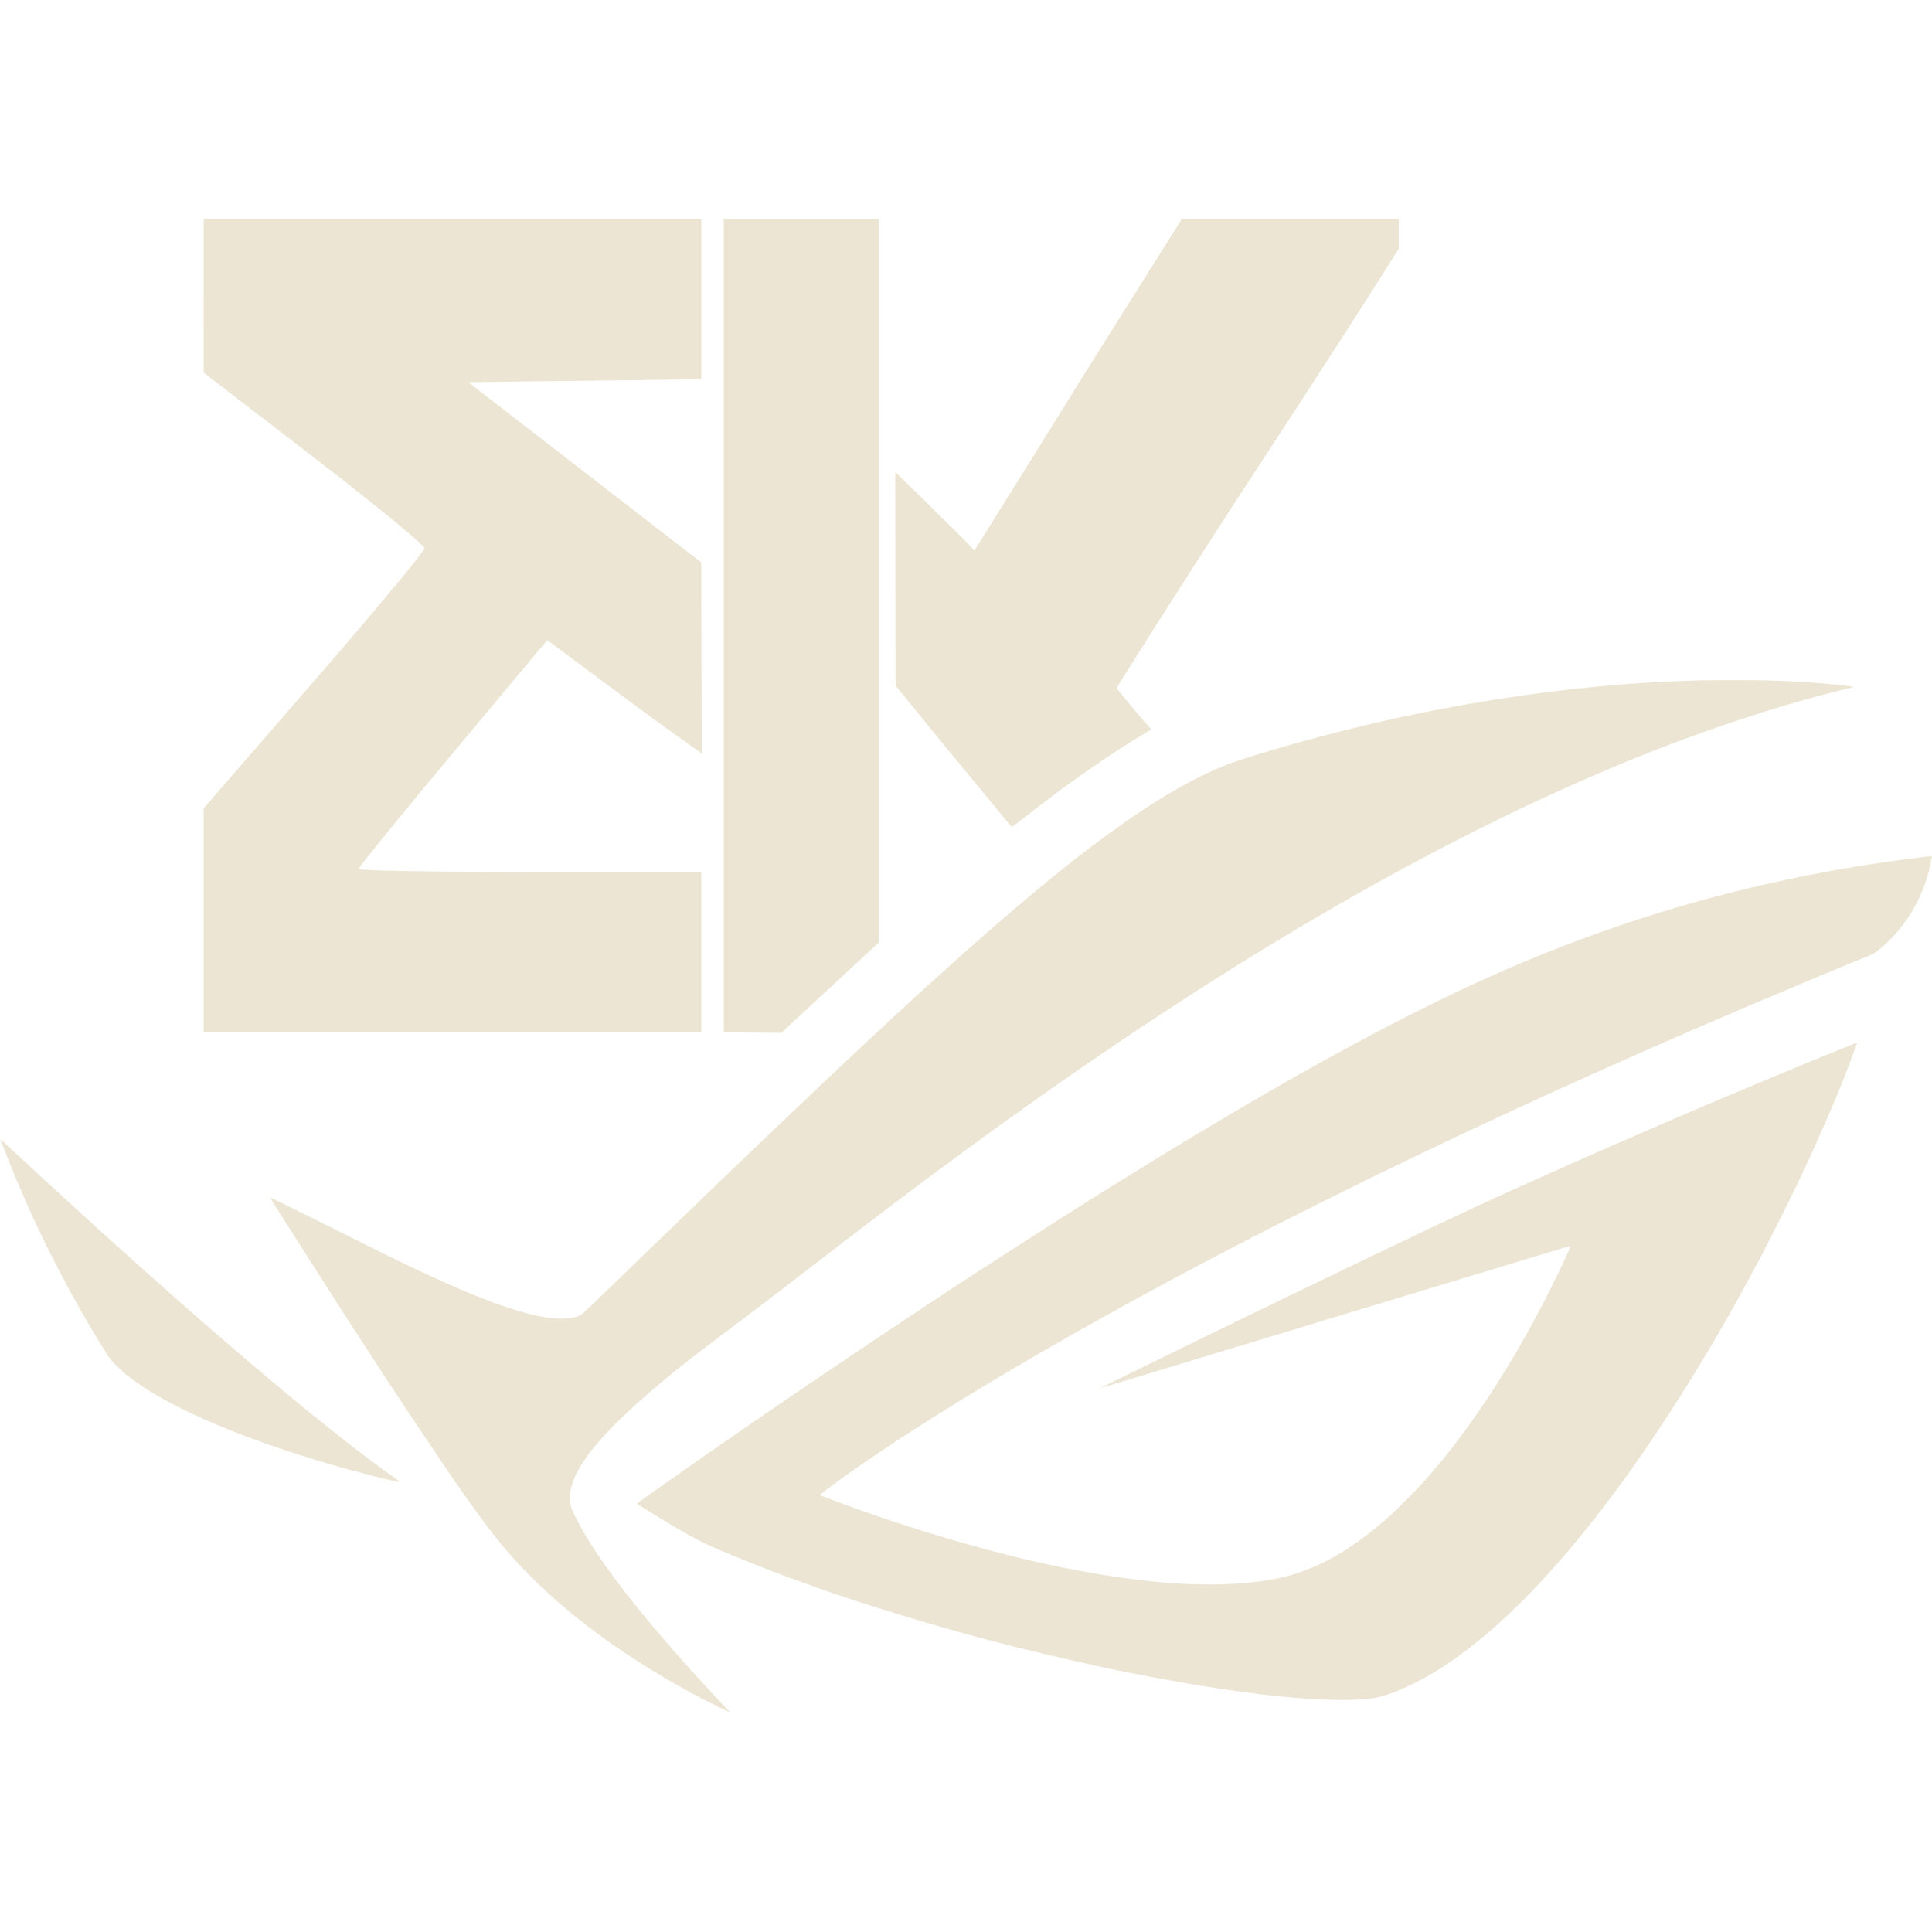
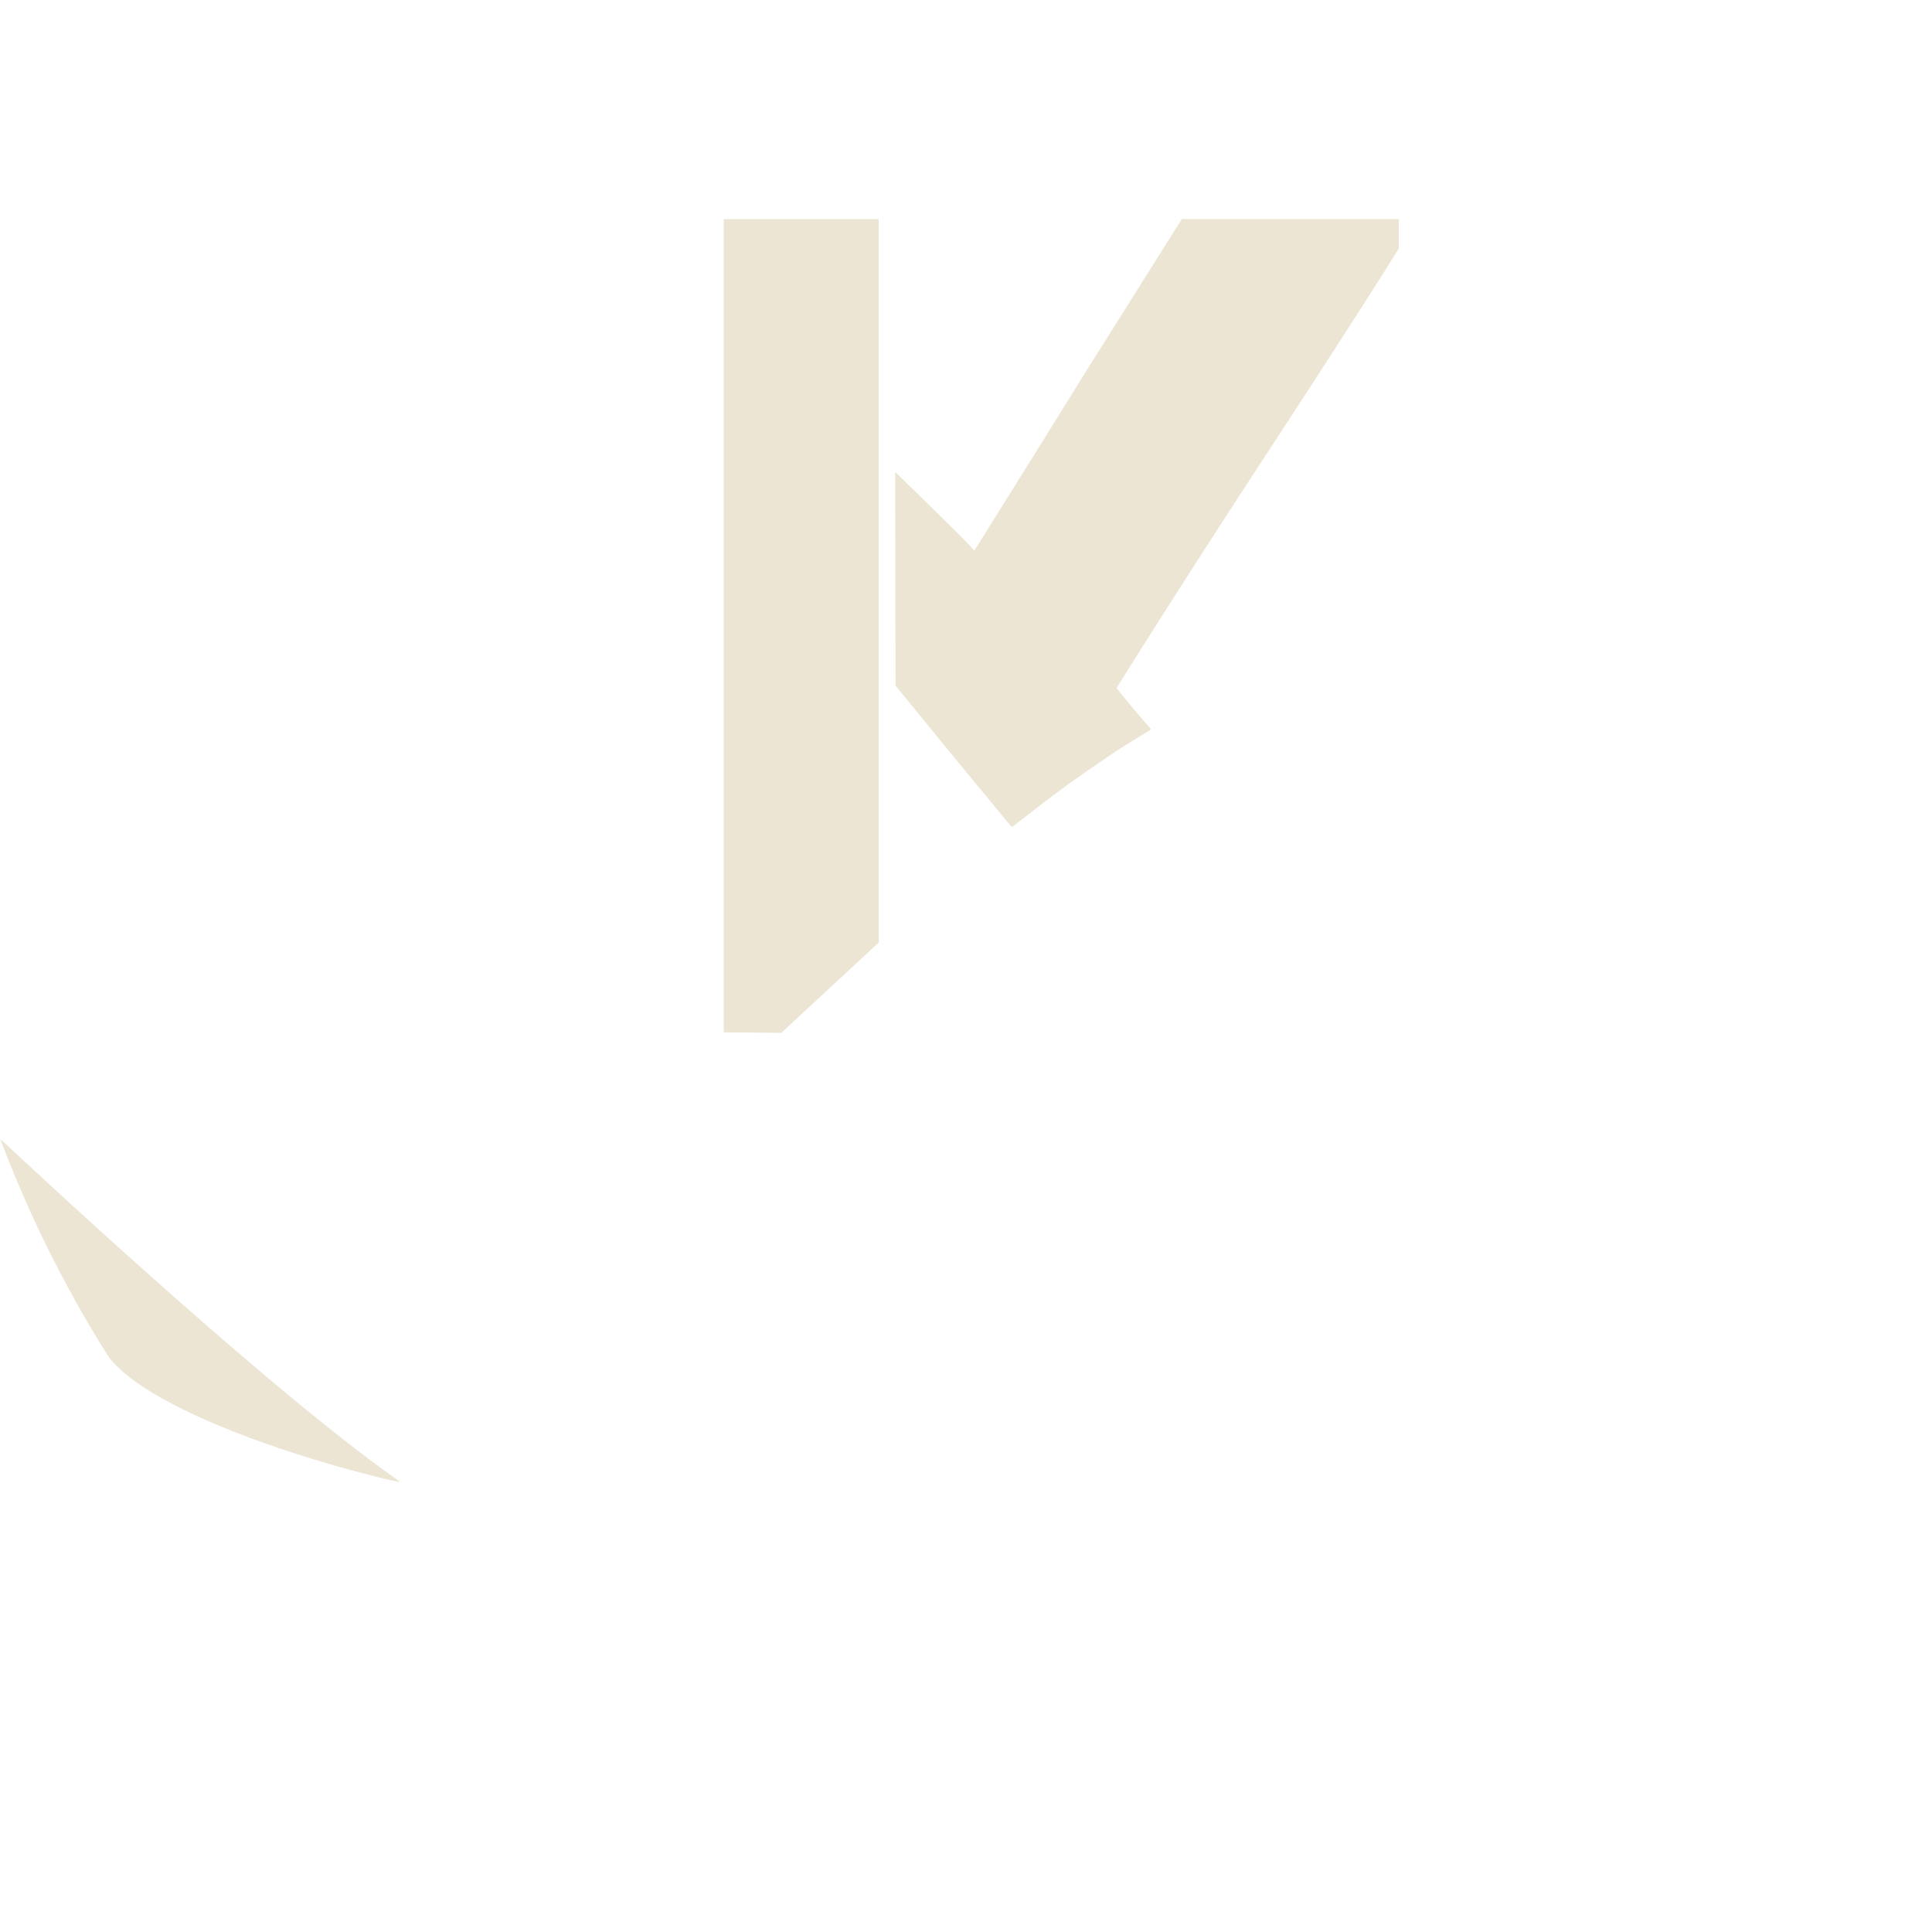
<svg xmlns="http://www.w3.org/2000/svg" width="100%" height="100%" viewBox="0 0 5000 5000" version="1.1" xml:space="preserve" style="fill-rule:evenodd;clip-rule:evenodd;stroke-linejoin:round;stroke-miterlimit:2;">
  <g>
-     <path d="M527,765.7l0.1,198.8l15.6,12c31.2,23.8 43.2,33.1 50.9,39.1c4.4,3.3 39.3,30.2 77.6,59.7c38.3,29.4 72.5,55.8 76,58.5c3.5,2.6 25,19.2 47.8,36.8c56.6,43.7 79.5,61.4 92.9,71.9c28.4,22.4 86.4,68.5 94.2,74.9c4.7,3.9 14.2,11.6 21,17.1c50.9,41.1 95.9,80.7 95.9,84.4c0,1.3 -14.4,20.8 -27.5,37.3c-17.2,21.7 -43.8,54 -77.6,94.3c-71.4,85.2 -117,138.3 -256.4,298.9c-25.3,29.2 -49.1,56.6 -53,61.1c-12.1,13.9 -55.8,64.4 -90.6,104.5c-35.3,40.6 -41.5,47.8 -57.1,65.8l-9.8,11.3l0,579.9l1288,-0l0,-415l-254.2,-0c-328.1,-0 -513.5,-1.6 -597.3,-5c-28,-1.2 -35.5,-1.9 -35.5,-3.3c0,-3.2 62.9,-81.3 162.4,-201.7c28.4,-34.3 119.8,-144 205.5,-246.5c18.8,-22.6 53.5,-64 76.9,-92.2c23.5,-28.2 42.9,-51.2 43.2,-51.3c0.3,-0 5.5,3.7 11.7,8.2c6.1,4.6 17.6,13.1 25.5,18.9c27.7,20.5 85.6,63.5 116.8,86.8c80.2,59.8 102.6,76.4 140.5,103.6c12.1,8.7 27.4,19.7 34,24.5c6.6,4.8 23,16.5 36.5,26c13.5,9.5 26.9,19.1 29.9,21.3l5.4,4l-0.6,-141.9c-0.4,-78 -0.7,-189.4 -0.7,-247.4l-0.1,-105.5l-10.7,-8.2c-11.6,-8.8 -14.6,-11.1 -45.2,-34.8c-11.3,-8.7 -30.2,-23.4 -42,-32.5c-23.7,-18.3 -58.9,-45.6 -69,-53.4c-3.6,-2.8 -16.1,-12.5 -27.9,-21.6c-11.8,-9.1 -30.4,-23.5 -41.5,-32c-11.1,-8.6 -23.2,-18 -27.1,-21c-6.7,-5.2 -19.4,-15 -68.5,-53c-23.9,-18.5 -59,-45.7 -69,-53.4c-3.6,-2.8 -15.5,-12 -26.5,-20.5c-11,-8.5 -29.7,-23 -41.5,-32.1c-11.8,-9.2 -33.4,-25.9 -48,-37.1c-14.6,-11.3 -35.7,-27.7 -47,-36.4c-11.3,-8.7 -24.2,-18.8 -28.7,-22.2c-4.5,-3.5 -8.5,-6.8 -8.8,-7.4c-0.4,-0.5 1.8,-0.9 5.2,-0.9c3.2,-0 55.8,-0.7 116.8,-1.5c129.9,-1.7 334,-4.2 414.5,-5c31.1,-0.3 58.4,-0.8 60.8,-1.1l4.2,-0.5l-0,-413.9l-1288,0l-0,198.7Z" style="fill:#ece5d3;fill-rule:nonzero;" />
    <path d="M1873,567l0,2104.7l74.6,0.6l74.5,0.7l27.7,-25.8c15.2,-14.1 39.6,-36.8 54.1,-50.2c14.6,-13.5 36.7,-34 49.1,-45.5c50.2,-46.5 101,-93.5 110.7,-102.5l10.3,-9.5l0,-1872.5l-401,0Z" style="fill:#ece5d3;fill-rule:nonzero;" />
    <path d="M3048.9,582.2c-5.3,8.4 -15,23.8 -21.6,34.3c-58.9,93.6 -80.5,128 -91.8,146c-7.3,11.5 -17.1,27.3 -22,35c-4.9,7.7 -13.6,21.6 -19.5,31c-18.6,29.6 -37.1,59.1 -56,89c-23.5,37.3 -41.5,66.2 -83.5,134c-50.2,81.1 -127.7,205.3 -206.8,331.8l-26.2,41.7l-7.9,-8.7c-13.9,-15.4 -54.2,-55.6 -121.6,-121.6c-36,-35.2 -67.7,-66.1 -70.4,-68.6l-4.8,-4.6l0.4,276.5l0.5,276.6l38.4,46.9c21.1,25.9 46.3,56.6 55.9,68.4c9.6,11.7 18.9,23 20.5,25.1c4.9,6.1 34.9,42.7 69,84c17.4,21.2 39.6,48.1 49.4,59.9c29.7,36 33,40.1 50.5,61.4c10.7,13 17.4,20.3 18,19.8c1.5,-1.2 31.9,-24.6 38.6,-29.7c3,-2.3 15.4,-11.9 27.5,-21.3c57.3,-44.6 96.8,-73.1 180.1,-129.7c24.2,-16.5 51.8,-34.1 75.7,-48.4c20.7,-12.4 37.6,-23 37.4,-23.6c-0.1,-0.7 -10.9,-13.3 -23.9,-28c-20.6,-23.4 -64.8,-77.2 -64.8,-79c0,-0.8 24,-39.2 66.5,-106.4c5.4,-8.5 12.4,-19.6 15.5,-24.5c6.1,-9.7 53.2,-83.7 58.5,-92c1.8,-2.8 8.6,-13.3 15,-23.5c31.1,-48.7 131.9,-205.3 155.9,-242c6.7,-10.2 18.6,-28.4 26.5,-40.5c7.8,-12.1 22.1,-33.9 31.6,-48.5c9.6,-14.6 21.2,-32.4 25.8,-39.5c4.7,-7.2 17.6,-27 28.8,-44c77.9,-119.1 209.6,-323.2 254.9,-395c3.1,-5 13.8,-21.8 23.6,-37.5c9.9,-15.7 20.1,-31.9 22.7,-36.1l4.7,-7.6l0,-76.3l-561.5,-0l-9.6,15.2Z" style="fill:#ece5d3;fill-rule:nonzero;" />
-     <path d="M4404,1760.7c-108.1,2.9 -199,8.7 -297,18.8c-12.9,1.4 -30.2,3.2 -38.5,4c-8.2,0.9 -34.7,4 -58.8,7.1c-227.8,28.5 -452.7,74.8 -682.7,140.5c-54.8,15.7 -117.4,35 -137.5,42.4c-61,22.6 -122.4,53.8 -195.5,99.4c-18.5,11.5 -73.7,48.1 -84,55.7c-3,2.2 -10.2,7.4 -16,11.5c-162.9,114.9 -376.3,298.4 -697,599.3c-92.2,86.6 -338.1,321.3 -418.5,399.5c-8.2,8 -26.7,25.8 -41,39.6c-14.3,13.7 -32.3,31.1 -40,38.5c-7.7,7.5 -28.4,27.5 -46,44.6c-17.6,17 -57.4,55.4 -88.3,85.4c-52.3,50.6 -56.8,54.7 -63.5,57.9c-19.7,9.3 -57.4,10.5 -96.5,3c-71.8,-13.6 -160.3,-46.1 -292.7,-107.2c-57.7,-26.6 -85.9,-40.4 -231.5,-113.1c-133.2,-66.4 -179,-88.9 -179.8,-88.1c-0.2,0.2 9.4,15.8 21.4,34.7c51.2,80.7 62.5,98.6 77.4,121.8c13.6,21.3 40.4,63.1 85.5,133.5c17.3,27.1 44.7,69.4 52,80.5c3.5,5.2 17.4,26.6 31,47.5c13.6,20.9 28.6,44 33.3,51.3c29.6,45.4 146.6,220.5 170.7,255.2c97.8,141.2 139.9,193.8 210.1,263c98.3,96.7 213.9,182.5 361.4,268.2c16.6,9.6 48.7,27.1 75.5,41.1c25.8,13.5 70.4,35.2 71,34.5c0.2,-0.2 -8,-9.1 -18.2,-19.8c-37.4,-39.3 -79.1,-85 -115.7,-126.5c-124.9,-141.7 -210,-254.8 -255.2,-339.3c-20.5,-38.2 -23.3,-45.9 -24.1,-65.7c-2.4,-56.8 46.4,-130 152.2,-228.1c69.6,-64.5 139.4,-121.1 268.5,-217.7c54.3,-40.6 108.6,-82 175.5,-133.7c38.1,-29.4 57.1,-44 121,-93.1c337.4,-258.9 616.1,-456.8 902.5,-641.1c49.4,-31.7 142.5,-90.1 172,-107.8c2.5,-1.5 16.2,-9.8 30.5,-18.5c291.3,-176.8 576.7,-325.7 838.5,-437.5c31.1,-13.3 41.7,-17.7 81,-34c139.2,-57.7 314.2,-118.3 454.5,-157.3c46.4,-13 119.1,-31.7 122.8,-31.7c0.9,-0 1.8,-0.4 2.1,-0.9c0.8,-1.3 -28.2,-4.8 -70.9,-8.6c-82.1,-7.2 -146.7,-9.6 -248.5,-9.3c-34.9,0.1 -67.8,0.3 -73,0.5Z" style="fill:#ece5d3;fill-rule:nonzero;" />
-     <path d="M4980,2217.6c-377,45.3 -727.6,139 -1069,285.7c-192.5,82.7 -411.4,196.1 -674.5,349.5c-57,33.2 -175.8,104.1 -219,130.7c-6,3.7 -17.3,10.6 -25,15.3c-69.3,42.3 -173.3,107.2 -260.5,162.7c-38.8,24.6 -148.6,95.3 -205.5,132.2c-144.1,93.5 -378.9,250.6 -540.5,361.6c-94.4,64.9 -116,79.8 -204,141.2c-67.5,47.1 -132.7,93.3 -133.5,94.5c-0.9,1.5 82.5,52.6 124.6,76.3c32.4,18.2 51.4,27.7 79.4,39.8c47.5,20.4 105.6,43.9 148,59.9c55.5,21 59.5,22.4 128.5,47c104,37 286.6,92.7 412.5,125.9c10.5,2.7 26,6.8 34.5,9.1c68.8,18.3 181.3,44.8 283,66.9c68.8,14.9 175.2,34.8 251,47.1c152.5,24.5 267.9,36.2 360,36.4c76.9,0.1 101.3,-4.3 158.5,-28.6c16.2,-6.9 46.8,-22.1 63.5,-31.5c138,-78.4 284,-216.2 439.6,-415.3c126.5,-161.8 262.9,-372.8 381.4,-590c6.7,-12.4 14.8,-27.2 18,-33c35.5,-64.5 100.5,-193.7 139.5,-277c40.9,-87.4 91.2,-204.6 112.3,-261.6c1.7,-4.4 5.7,-15.1 9,-23.9c7.4,-19.6 14.2,-38.6 14.2,-39.7c0,-0.4 -2.4,0.2 -5.2,1.3c-7.3,2.8 -104.4,42.3 -114.3,46.4c-4.4,1.9 -13.4,5.6 -20,8.3c-75.3,31.2 -189.5,79 -237,99.2c-13.2,5.6 -28,11.9 -33,14c-20.9,8.7 -172.8,74.4 -228,98.5c-19.1,8.3 -28,12.2 -88,38.8c-49.9,22.1 -154.8,69.1 -189,84.7c-3.3,1.5 -8.2,3.7 -11,5c-42.1,19.1 -132.7,61.3 -183,85.3c-94.6,45 -282.6,135.2 -339,162.7c-12.6,6.2 -26.6,12.9 -31,15c-4.4,2.1 -17.4,8.4 -29,14c-11.5,5.6 -25.5,12.4 -31,15c-5.5,2.6 -27.3,13.2 -48.5,23.5c-52.5,25.6 -74.3,36.2 -95.5,46.5c-52.1,25.3 -185.3,90.4 -222,108.5c-23.1,11.4 -44.4,21.8 -47.4,23.2c-2.9,1.3 -5.2,2.6 -4.9,2.8c0.4,0.4 26.1,-7.2 74.8,-21.9c8,-2.5 22,-6.7 31.3,-9.5c15.8,-4.8 26,-7.9 68.2,-20.8c9.9,-3 25.2,-7.6 34,-10.3c8.8,-2.7 72.7,-22.1 142,-43c69.3,-20.9 133.2,-40.3 142,-43c8.8,-2.6 25.2,-7.6 36.5,-11c11.3,-3.4 23.9,-7.2 28,-8.5c4.1,-1.4 15.2,-4.7 24.5,-7.6c9.4,-2.8 24.2,-7.3 33,-9.9c8.8,-2.7 23.7,-7.2 33,-10c9.4,-2.8 24.4,-7.4 33.5,-10.2c19.5,-5.9 24.2,-7.3 85.5,-25.9c25.9,-7.8 52,-15.6 58,-17.4c9.5,-2.8 42.2,-12.8 107.5,-32.7c9.1,-2.8 21.5,-6.5 27.5,-8.3c6.1,-1.8 34.2,-10.3 62.5,-18.9c28.3,-8.6 62.5,-19 76,-23.1c13.5,-4.1 45.4,-13.7 70.9,-21.5c25.5,-7.7 46.6,-13.8 46.8,-13.6c1.2,1.1 -26.2,59.7 -51.7,110.7c-94.4,188.7 -205,358.8 -314.4,483.9c-31.1,35.5 -78.9,84 -108.6,110.2c-71.1,62.7 -137.6,105.3 -206.8,132.8c-40.7,16 -76.4,24.6 -134.2,32c-66.9,8.6 -161.8,8.8 -249.5,0.4c-178.9,-16.9 -376.2,-59.4 -606,-130.6c-80.2,-24.8 -157.3,-51.1 -233.5,-79.8c-39.1,-14.7 -38,-14.3 -38,-15.1c-0,-1.1 28.3,-22.7 55,-42.1c40.5,-29.2 126.9,-87.7 178,-120.4c89,-57 164.5,-103.6 244.5,-150.9c11,-6.5 23.2,-13.7 27,-16.1c19,-11.5 111.3,-64.8 151,-87.2c65.3,-36.8 110.4,-61.9 147.5,-82.2c12.4,-6.7 29.8,-16.2 38.7,-21.1c8.8,-4.8 21.9,-11.9 29,-15.7c7,-3.8 24.5,-13.2 38.8,-20.9c26.5,-14.3 82,-43.8 104.5,-55.6c118.5,-61.9 175.2,-90.9 290,-148.1c110.5,-55.1 117.3,-58.5 253,-123.8c50.9,-24.6 150.9,-71.8 188,-88.8c6.9,-3.2 22.4,-10.4 34.5,-16c12.1,-5.6 27.2,-12.6 33.5,-15.5c6.3,-2.9 20.5,-9.4 31.5,-14.5c42.6,-19.6 106.3,-48.5 155.5,-70.5c5.2,-2.3 20.8,-9.3 34.5,-15.4c13.8,-6.2 38.7,-17.3 55.5,-24.8c16.8,-7.4 34.6,-15.3 39.5,-17.5c14.3,-6.4 103,-45.1 125.5,-54.8c11.3,-4.9 27.9,-12.1 37,-16c24,-10.4 82.8,-35.7 110,-47.2c39.3,-16.7 135.2,-57.1 172.8,-72.7c6.7,-2.8 17.5,-7.3 24,-10c11.6,-4.8 21.3,-8.9 61.2,-25.4c11.3,-4.7 31.3,-12.9 44.5,-18.2c26.4,-10.7 27.4,-11.3 47.5,-29.1c63.3,-56 108,-135.1 123,-217.4c1.1,-6.3 2.2,-12.3 2.4,-13.3c0.5,-2.1 -2.4,-2.1 -19.4,-0.1Z" style="fill:#ece5d3;fill-rule:nonzero;" />
    <path d="M1.4,2949.5c0.4,1.1 2.7,7.2 5.1,13.5c18.5,49.4 48.7,121.5 76,181.5c55.8,122.5 128.2,256.5 197.4,365c7.8,12.3 30.3,35 50.6,51.1c96.8,77 280.7,157.5 522.3,228.5c71,20.9 174.3,47 180.8,45.7c1.1,-0.2 -2.4,-3.2 -9.7,-8.2c-75.1,-52.3 -198.6,-149.4 -316.4,-248.6c-11.4,-9.6 -22.7,-19.1 -25,-21c-11.2,-9.3 -46.6,-39.5 -89,-75.9c-158.9,-136.7 -370.8,-326.9 -545.4,-489.6c-46.1,-43 -47.6,-44.3 -46.7,-42Z" style="fill:#ece5d3;fill-rule:nonzero;" />
  </g>
</svg>